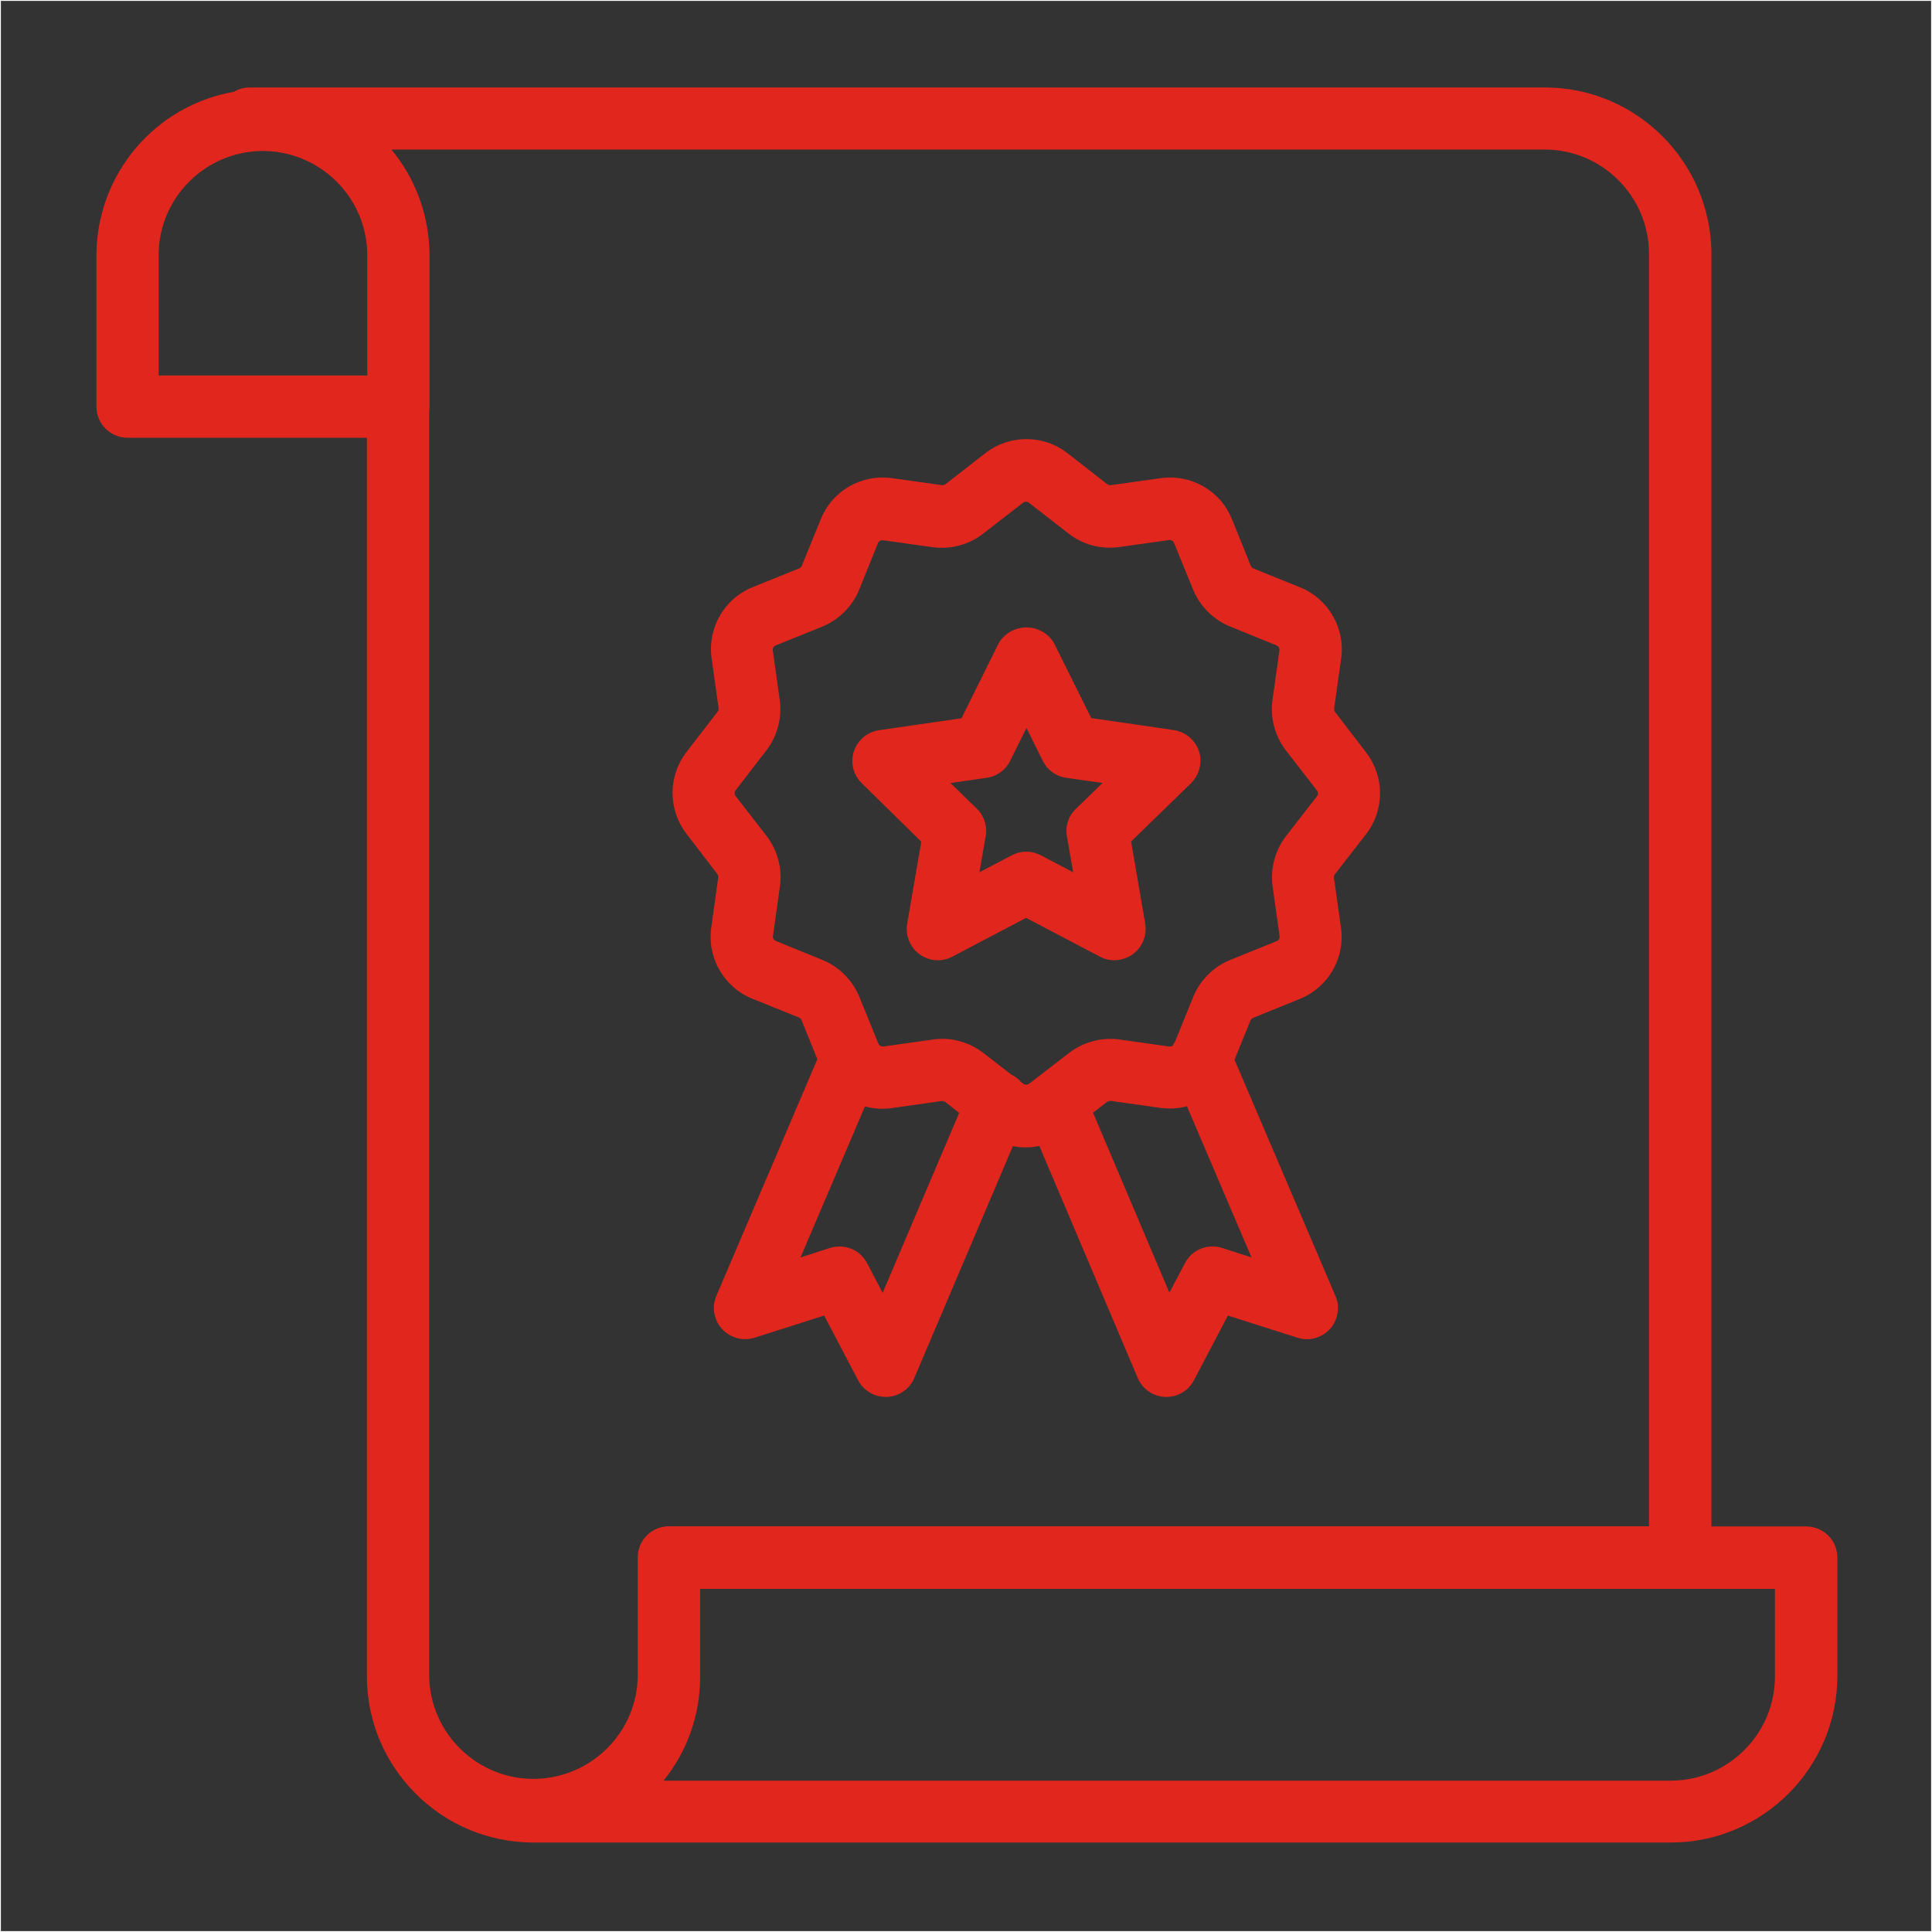
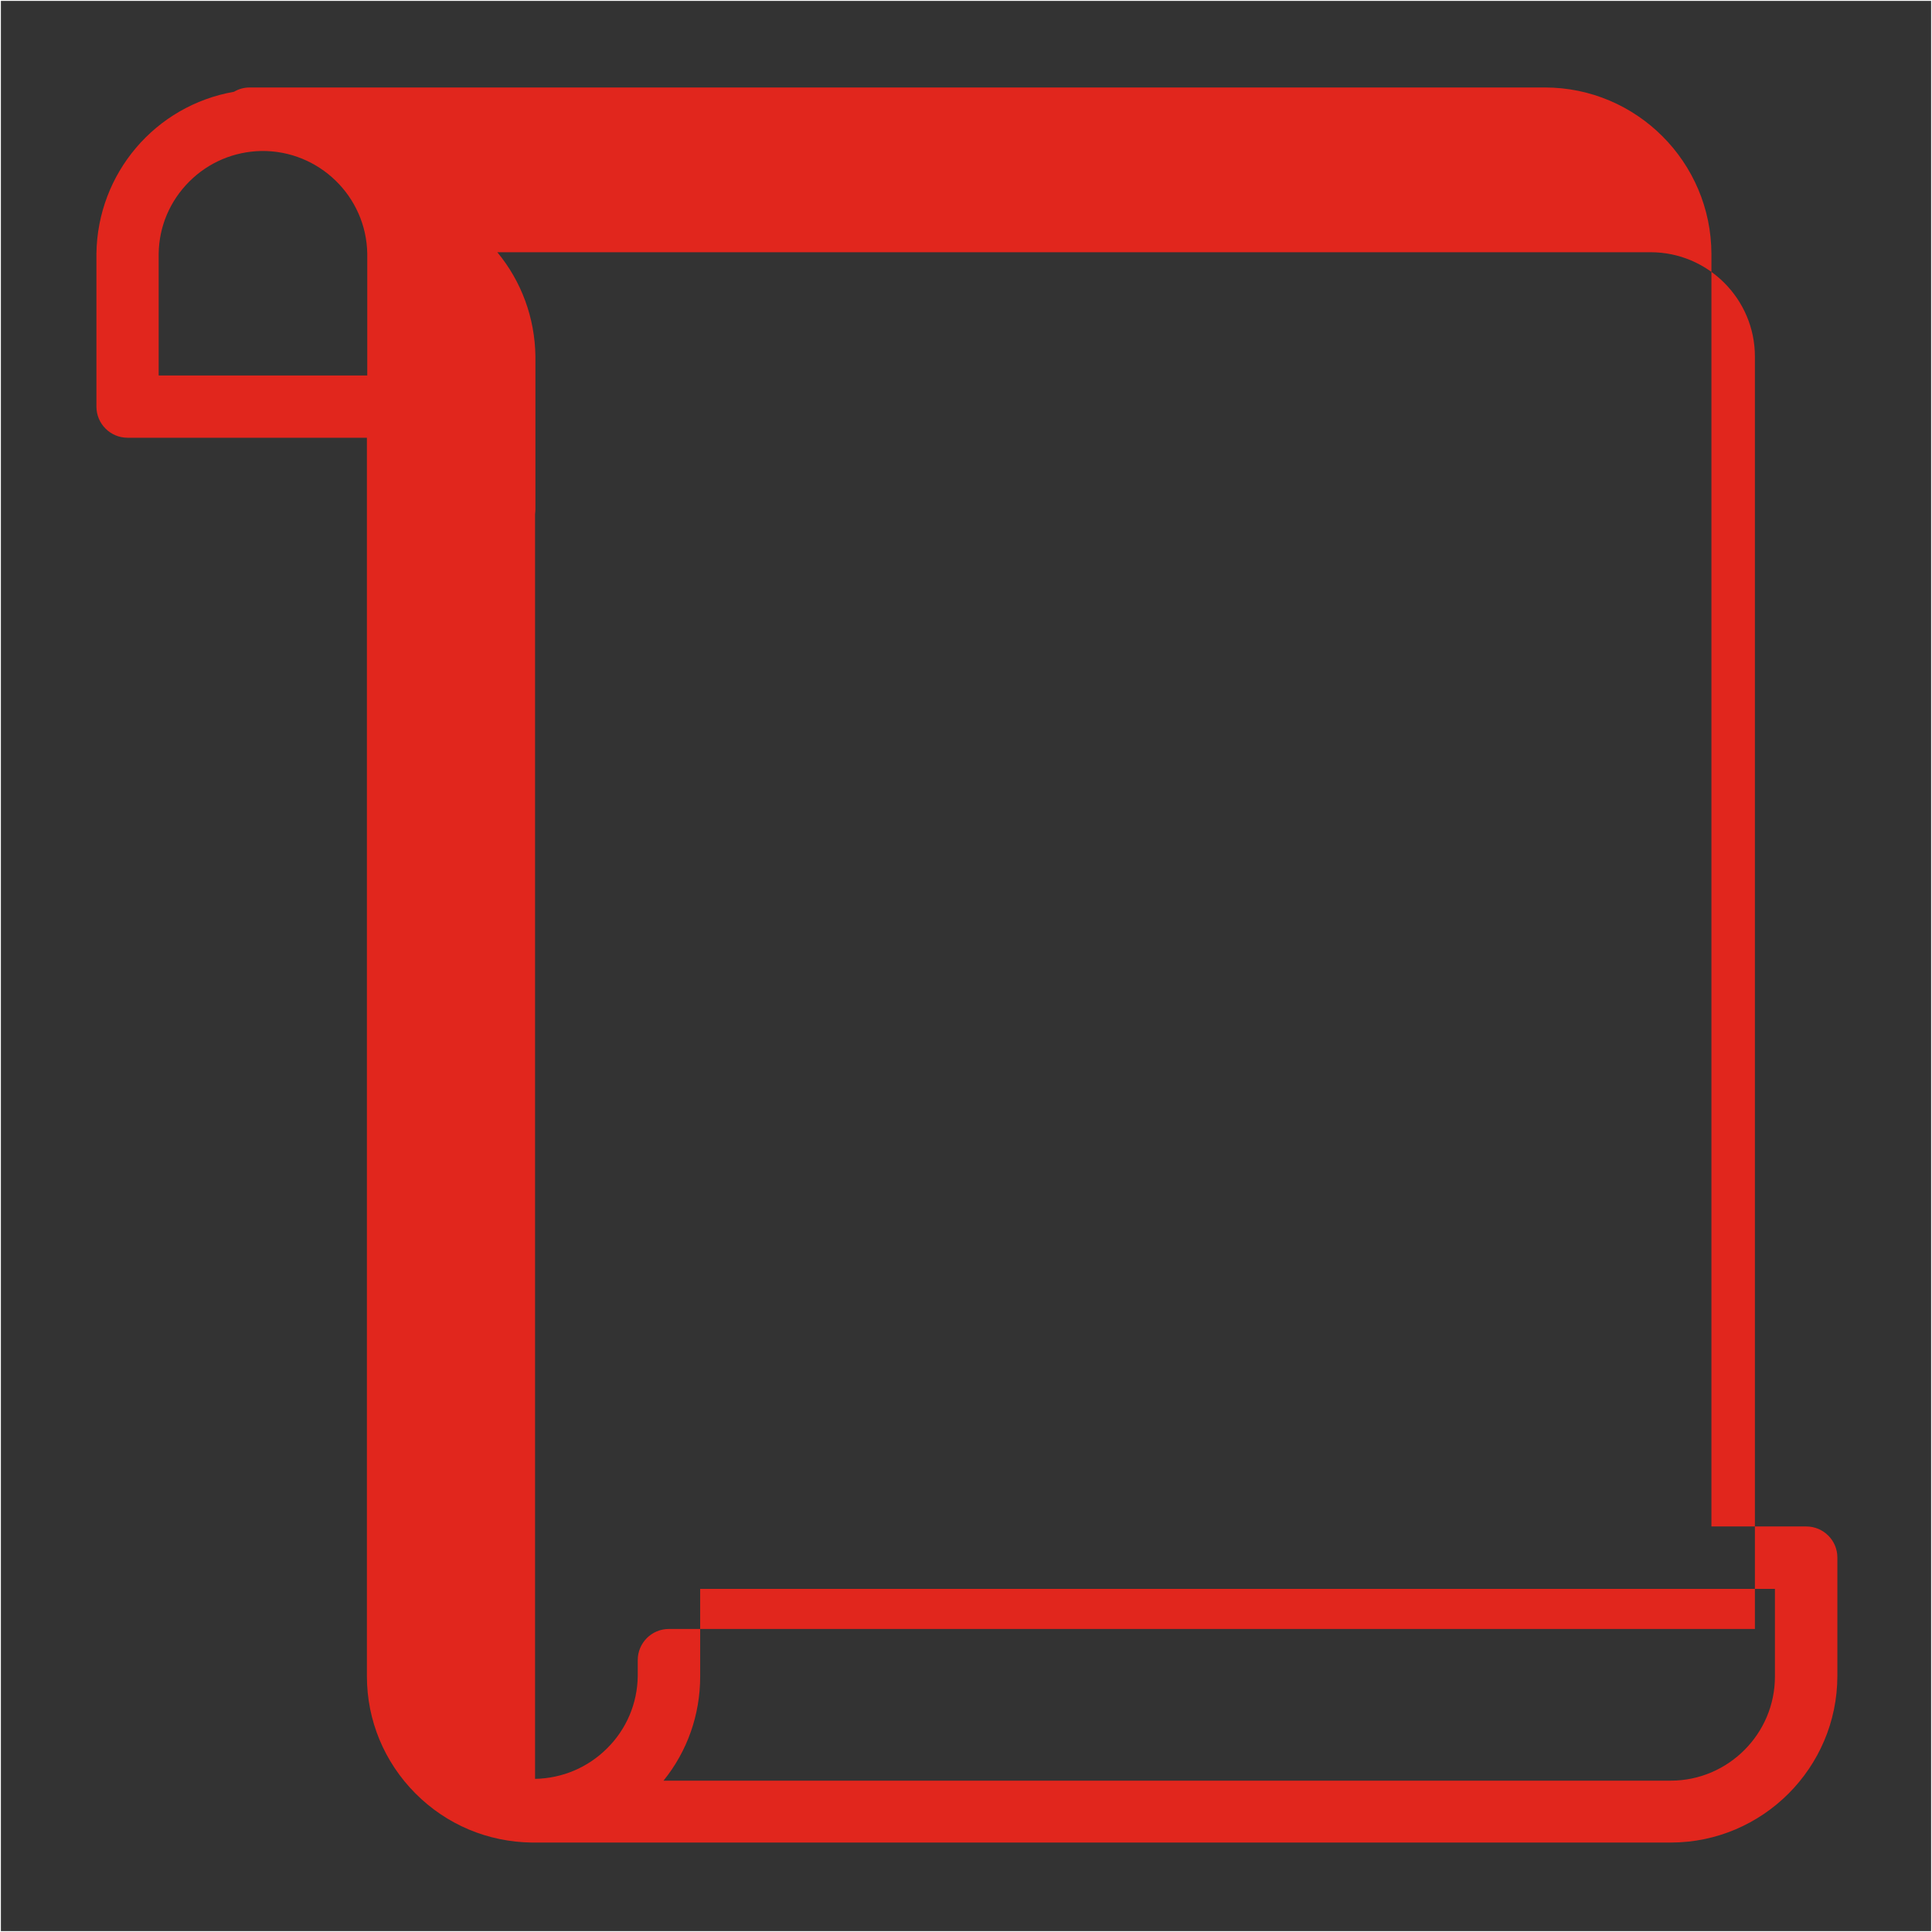
<svg xmlns="http://www.w3.org/2000/svg" version="1.1" id="Livello_1" x="0px" y="0px" viewBox="0 0 1080 1080" style="enable-background:new 0 0 1080 1080;" xml:space="preserve">
  <rect x="0" y="0" width="1080" height="1080" fill="#333333" stroke="none" />
  <style type="text/css"> .st0{fill:none;stroke:#FFFFFF;stroke-miterlimit:10;} .st1{fill:#E1261D;} </style>
  <rect class="st0" width="1080" height="1080" />
  <g>
-     <path class="st1" d="M1009.7,853.3h-53V142c-0.1-51.3-41.8-93.1-93.1-93.1h-724c-3.1,0-6.1,0.8-8.8,2.4 C86.8,59,54.5,96.9,53.9,141.8v85.5c0,9.6,7.8,17.4,17.4,17.4h133.8v692.3c0,24.7,9.7,48,27.1,65.5c17.4,17.5,40.5,27.2,65.2,27.5 l0.1,0c0.2,0,0.5,0,0.7,0h635.9c51.2-0.1,92.9-41.8,93-93v-66.4C1027.1,861.1,1019.3,853.3,1009.7,853.3z M356.5,937 c-0.2,15.2-6.3,29.6-17.1,40.3c-10.8,10.8-25.1,16.8-40.3,17.1c-32.1,0.5-58.7-25.3-59.2-57.4v-707c0.1-0.9,0.2-1.8,0.2-2.7l0-85.6 c-0.3-21.4-7.8-41.8-21.3-58.1h644.7c32.1,0,58.3,26.2,58.3,58.3v711.3H373.9c-9.6,0-17.4,7.8-17.4,17.4L356.5,937z M992.2,888.2 v49c0,32-26.1,58.1-58.1,58.2H370.9c13.3-16.4,20.5-36.8,20.5-58.2v-49H992.2z M205.3,141.8v68.1H88.7v-68.1 c0.2-15.2,6.3-29.5,17.1-40.3c10.8-10.8,25.1-16.8,40.3-17.1C178.3,84,204.8,109.8,205.3,141.8z" />
-     <path class="st1" d="M401,488.6L401,488.6c0.4,0.6,0.6,1.3,0.5,2l-3.9,27.8c-2.4,17.1,7.1,33.5,23,39.9l26,10.5 c0.7,0.3,1.2,0.8,1.5,1.6l8.8,21.7l-56.4,132.2c-1.7,3.9-1.9,8.2-0.6,12.2c2.9,9.1,12.8,14.2,21.9,11.3l38.9-12.4l19,36.2 c3,5.7,8.9,9.3,15.5,9.3c0,0,0,0,0,0l0.6,0c6.7-0.3,12.7-4.4,15.3-10.6l55.1-129.6c2.4,0.5,4.9,0.7,7.4,0.7c2.5,0,4.9-0.3,7.4-0.8 l55,129.7c2.6,6.2,8.6,10.3,15.3,10.6l0.7,0c0,0,0,0,0,0c6.5,0,12.4-3.6,15.4-9.3l19-36.2l38.9,12.4c4,1.3,8.3,1.1,12.1-0.6 c4.3-1.8,7.6-5.2,9.3-9.5s1.7-9.1-0.2-13.3l-56.4-132l8.9-21.9c0.3-0.7,0.8-1.2,1.5-1.5l26.1-10.6c16-6.5,25.4-22.9,23-39.9 l-3.9-27.8c-0.1-0.7,0.1-1.4,0.5-2l17.3-22.2c10.6-13.6,10.6-32.5,0-46.1L746.3,398c-0.4-0.6-0.6-1.3-0.5-2l3.9-27.8 c2.4-17-7.1-33.5-23-39.9l-26-10.5c-0.7-0.3-1.2-0.8-1.5-1.5l-10.5-26c-6.4-16-22.9-25.4-39.9-23l-27.8,3.9c-0.7,0.1-1.4-0.1-2-0.5 l-22.2-17.3c-13.6-10.6-32.5-10.6-46.1,0l-22.2,17.3c-0.6,0.4-1.3,0.6-2,0.5l-27.8-3.9c-17.1-2.4-33.5,7-39.9,23l-10.6,26 c-0.3,0.6-0.8,1.2-1.4,1.4l-26,10.5c-16,6.4-25.4,22.9-23,39.9l3.9,27.8c0.1,0.7-0.1,1.4-0.6,2l-17.2,22.3 c-10.6,13.6-10.6,32.5,0,46.1L401,488.6z M435.9,391.4l-3.9-27.8c-0.2-1.2,0.5-2.4,1.6-2.8l26-10.5c9.3-3.8,16.9-11.3,20.7-20.7 l10.5-26c0.5-1.1,1.6-1.8,2.8-1.6l27.9,3.9c9.9,1.3,20.2-1.4,28.1-7.6l22.3-17.3c1-0.7,2.3-0.7,3.2,0l22.3,17.3 c7.9,6.2,18.2,8.9,28.2,7.5l27.9-3.9c1.2-0.2,2.3,0.5,2.8,1.6l10.6,26c3.8,9.3,11.3,16.9,20.7,20.7l26,10.6 c1.1,0.5,1.8,1.6,1.6,2.8l-3.9,27.9c-1.3,9.9,1.4,20.1,7.6,28.1l17.3,22.3c0.7,0.9,0.7,2.3,0,3.2l-17.3,22.3 c-6.1,7.9-8.9,18.2-7.5,28.1l3.9,27.8c0.2,1.2-0.5,2.4-1.6,2.8l-26,10.5c-9.3,3.8-16.9,11.3-20.7,20.7l-10.1,24.9 c-0.5,0.7-0.9,1.5-1.3,2.3c-0.5,0.4-1.2,0.6-2,0.5l-27.8-3.9c-10-1.4-20.2,1.4-28.2,7.5L580,602.2c-0.6,0.4-1.1,0.8-1.7,1.3l-3,2.3 c-1,0.7-2.3,0.7-3.3,0l-1.2-0.9c-1.5-1.8-3.4-3.2-5.5-4.2l-15.6-12.1c-6.6-5.1-14.7-7.9-23.1-7.9c-1.7,0-3.4,0.2-5,0.4l-27.8,3.9 c-1,0.1-1.9-0.3-2.5-1.1c-0.1-0.1-0.1-0.2-0.2-0.3l-10.7-26.3c-3.8-9.3-11.3-16.9-20.7-20.7l-26-10.6c-1.1-0.5-1.8-1.6-1.6-2.8 l3.9-27.8c1.4-9.9-1.4-20.2-7.5-28.1L411.2,445c-0.7-1-0.7-2.3,0-3.2l17.1-22.2C434.5,411.6,437.2,401.4,435.9,391.4z M618.8,616 c0.6-0.4,1.3-0.6,2-0.6l27.8,3.9c5,0.7,10,0.4,14.9-0.9l36.1,84.5l-16.5-5.3c-8.1-2.6-16.8,1-20.7,8.5l-8.7,16.5L611,622L618.8,616 z M483.5,618.5c4.9,1.3,10,1.7,15.1,0.9l27.7-3.9c0.7-0.1,1.5,0.1,2.1,0.5l7.8,6.1l-42.8,100.6l-8.7-16.6 c-3.1-5.9-9.1-9.3-15.4-9.3c-1.8,0-3.6,0.3-5.3,0.8l-16.5,5.3L483.5,618.5z" />
-     <path class="st1" d="M515,470.5l-7.9,46c-0.2,1-0.2,1.9-0.2,2.9c0,9.6,7.8,17.4,17.4,17.4c2.8,0,5.6-0.7,8-2l41.3-21.7l41.3,21.7 c3.4,1.8,7.3,2.4,11,1.7c4.6-0.8,8.6-3.3,11.3-7.1c2.7-3.8,3.7-8.4,3-13l-7.9-46l33.5-32.6c2.7-2.7,4.5-6.2,5.1-10 c0.7-4.6-0.5-9.2-3.3-12.9s-6.9-6.1-11.5-6.8l-46.1-6.7l-20.7-41.7l-0.1-0.2c-1.5-2.6-3.7-4.8-6.3-6.3c-8.5-5-19.6-2.2-24.6,6.3 l-20.8,42l-46.2,6.7c-3.7,0.6-7.2,2.3-9.8,5c-6.8,6.8-6.7,17.9,0.2,24.6L515,470.5z M596.4,467.4l3.5,20.2l-18.1-9.5 c-2.5-1.3-5.3-2-8.1-2c-2.8,0-5.6,0.7-8.1,2l-18.1,9.5l3.5-20.2c1-5.6-0.9-11.4-5-15.4l-14.7-14.3l20.3-2.9h0 c5.7-0.8,10.6-4.4,13.1-9.5l9.1-18.4l9.1,18.4c2.5,5.1,7.4,8.7,13.1,9.5l20.3,2.9l-14.7,14.3C597.3,455.9,595.4,461.7,596.4,467.4z " />
+     <path class="st1" d="M1009.7,853.3h-53V142c-0.1-51.3-41.8-93.1-93.1-93.1h-724c-3.1,0-6.1,0.8-8.8,2.4 C86.8,59,54.5,96.9,53.9,141.8v85.5c0,9.6,7.8,17.4,17.4,17.4h133.8v692.3c0,24.7,9.7,48,27.1,65.5c17.4,17.5,40.5,27.2,65.2,27.5 l0.1,0c0.2,0,0.5,0,0.7,0h635.9c51.2-0.1,92.9-41.8,93-93v-66.4C1027.1,861.1,1019.3,853.3,1009.7,853.3z M356.5,937 c-0.2,15.2-6.3,29.6-17.1,40.3c-10.8,10.8-25.1,16.8-40.3,17.1v-707c0.1-0.9,0.2-1.8,0.2-2.7l0-85.6 c-0.3-21.4-7.8-41.8-21.3-58.1h644.7c32.1,0,58.3,26.2,58.3,58.3v711.3H373.9c-9.6,0-17.4,7.8-17.4,17.4L356.5,937z M992.2,888.2 v49c0,32-26.1,58.1-58.1,58.2H370.9c13.3-16.4,20.5-36.8,20.5-58.2v-49H992.2z M205.3,141.8v68.1H88.7v-68.1 c0.2-15.2,6.3-29.5,17.1-40.3c10.8-10.8,25.1-16.8,40.3-17.1C178.3,84,204.8,109.8,205.3,141.8z" />
  </g>
</svg>